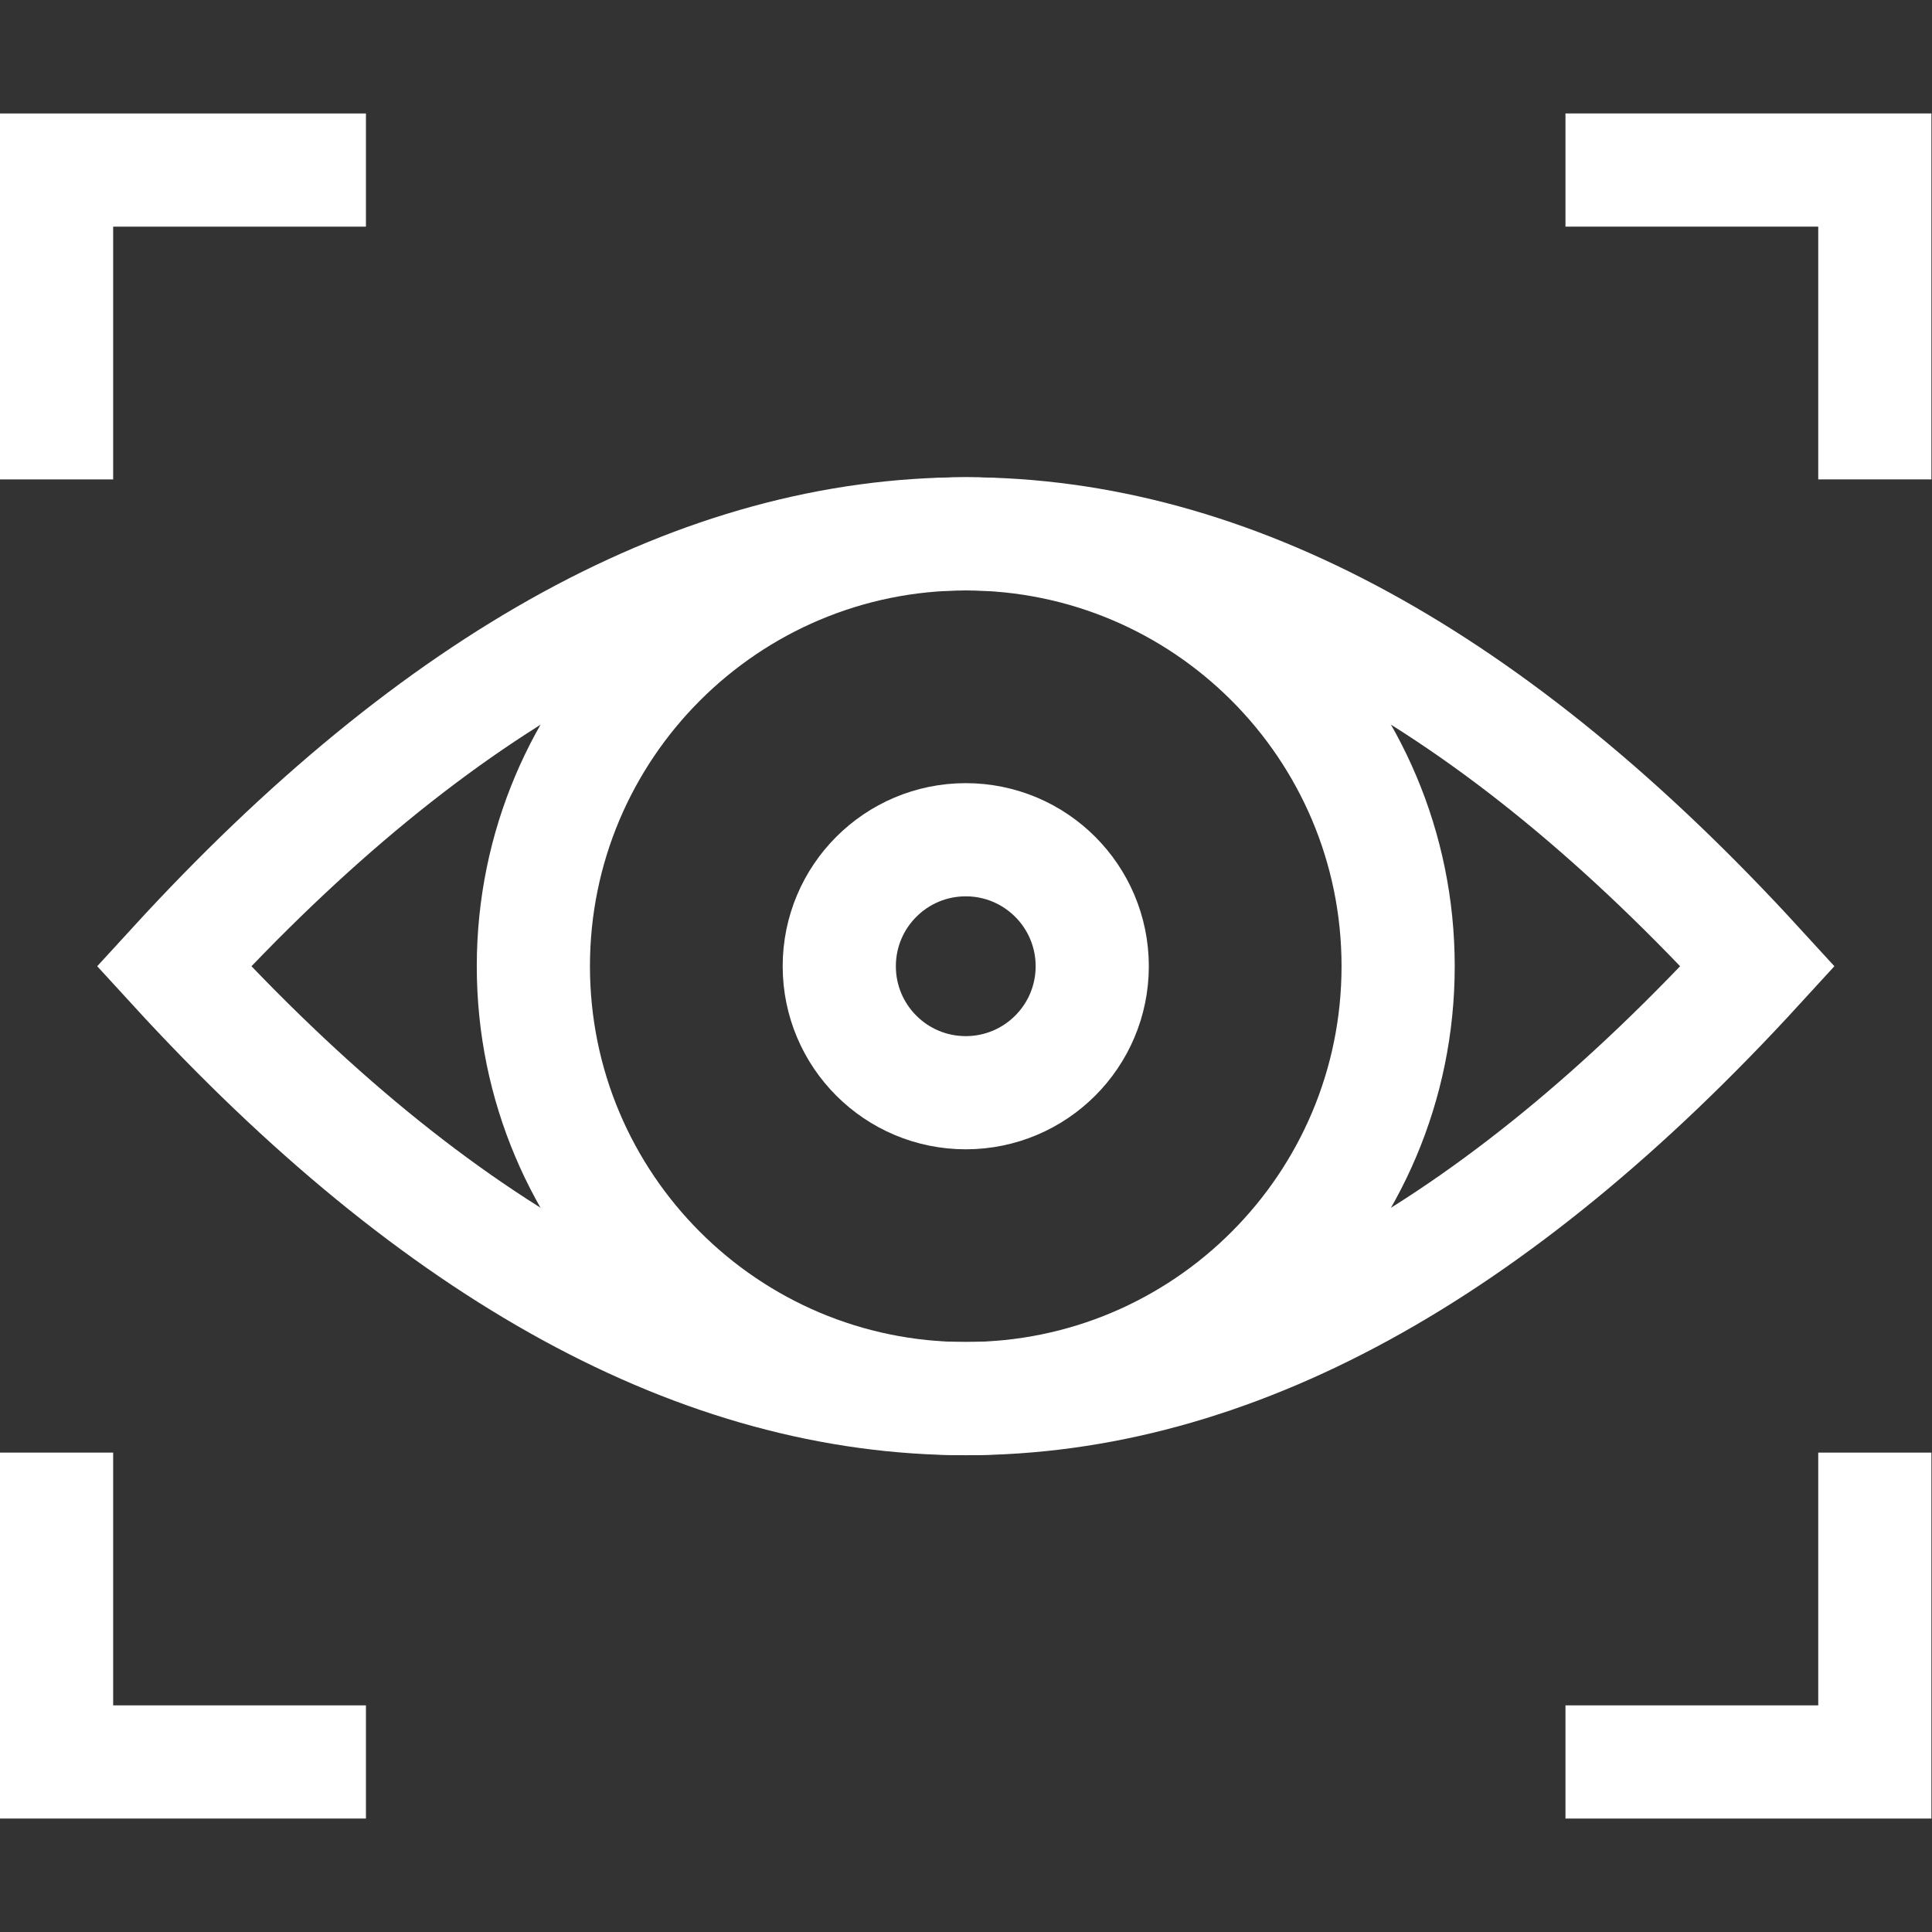
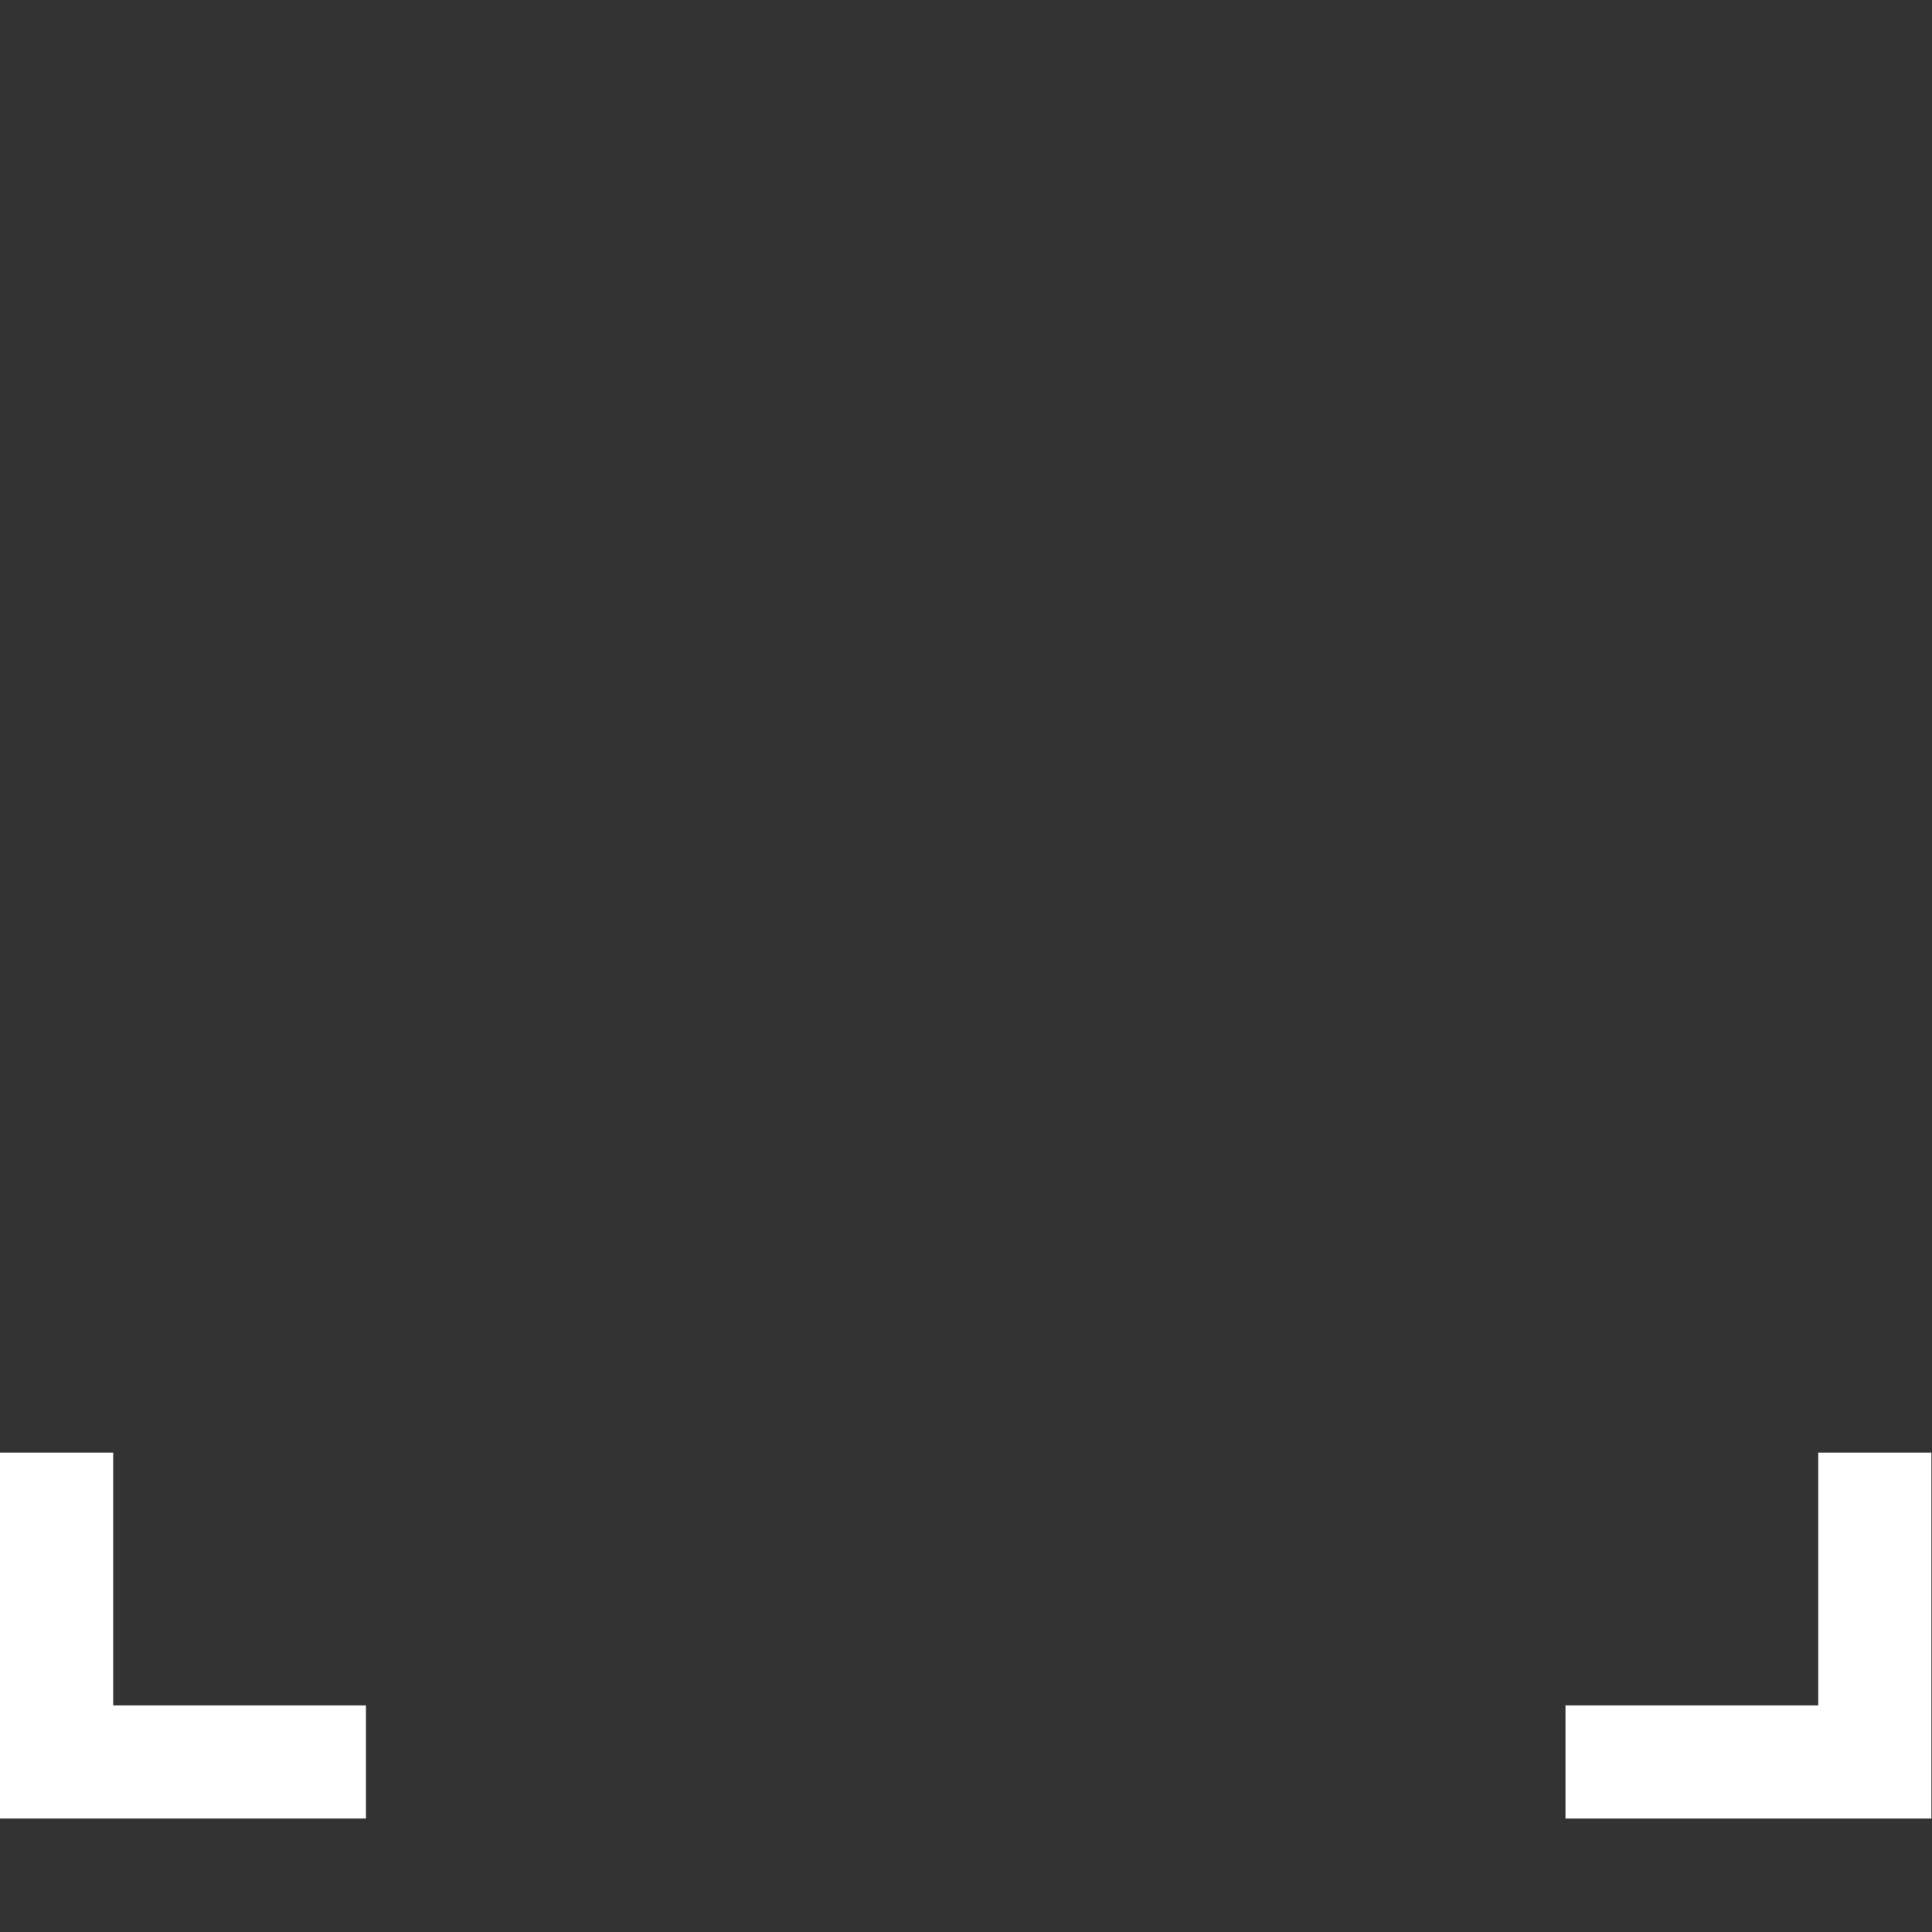
<svg xmlns="http://www.w3.org/2000/svg" width="512" height="512" viewBox="0 0 682.667 682.667" style="enable-background:new 0 0 512 512" xml:space="preserve">
  <rect x="0" y="0" width="682.667" height="682.667" fill="#333333" stroke="none" />
  <defs>
    <clipPath id="a" clipPathUnits="userSpaceOnUse">
      <path d="M0 512h512V0H0Z" fill="#fff" data-original="#000000" />
    </clipPath>
  </defs>
  <g clip-path="url(#a)" transform="matrix(1.333 0 0 -1.333 0 682.667)" fill="none" stroke="#fff" stroke-width="30" stroke-miterlimit="10">
-     <path d="M0 0h82.004v-82.004" style="stroke-width:30;stroke-linecap:butt;stroke-linejoin:miter;stroke-miterlimit:10;stroke-dasharray:none;stroke-opacity:1" transform="translate(414.97 467.05)" data-original="#000000" />
-     <path d="M0 0h-82.004v-82.004" style="stroke-width:30;stroke-linecap:butt;stroke-linejoin:miter;stroke-miterlimit:10;stroke-dasharray:none;stroke-opacity:1" transform="translate(97 467.05)" data-original="#000000" />
    <path d="M0 0h82.004v82.004" style="stroke-width:30;stroke-linecap:butt;stroke-linejoin:miter;stroke-miterlimit:10;stroke-dasharray:none;stroke-opacity:1" transform="translate(414.97 45.075)" data-original="#000000" />
    <path d="M0 0h-82.004v82.004" style="stroke-width:30;stroke-linecap:butt;stroke-linejoin:miter;stroke-miterlimit:10;stroke-dasharray:none;stroke-opacity:1" transform="translate(97 45.075)" data-original="#000000" />
-     <path d="M0 0c-139.937-152.828-279.875-152.828-419.812 0C-279.875 152.828-139.937 152.828 0 0Z" style="stroke-width:30;stroke-linecap:butt;stroke-linejoin:miter;stroke-miterlimit:10;stroke-dasharray:none;stroke-opacity:1" transform="translate(465.916 256.003)" data-original="#000000" />
-     <path d="M0 0c0-63.3-51.315-114.615-114.615-114.615-63.299 0-114.614 51.315-114.614 114.615s51.315 114.615 114.614 114.615C-51.315 114.615 0 63.3 0 0Z" style="stroke-width:30;stroke-linecap:butt;stroke-linejoin:miter;stroke-miterlimit:10;stroke-dasharray:none;stroke-opacity:1" transform="translate(370.613 256.003)" data-original="#000000" />
-     <path d="M0 0c0-18.517-15.011-33.528-33.528-33.528-18.516 0-33.527 15.011-33.527 33.528s15.011 33.528 33.527 33.528C-15.011 33.528 0 18.517 0 0Z" style="stroke-width:30;stroke-linecap:butt;stroke-linejoin:miter;stroke-miterlimit:10;stroke-dasharray:none;stroke-opacity:1" transform="translate(289.526 256.003)" data-original="#000000" />
  </g>
</svg>